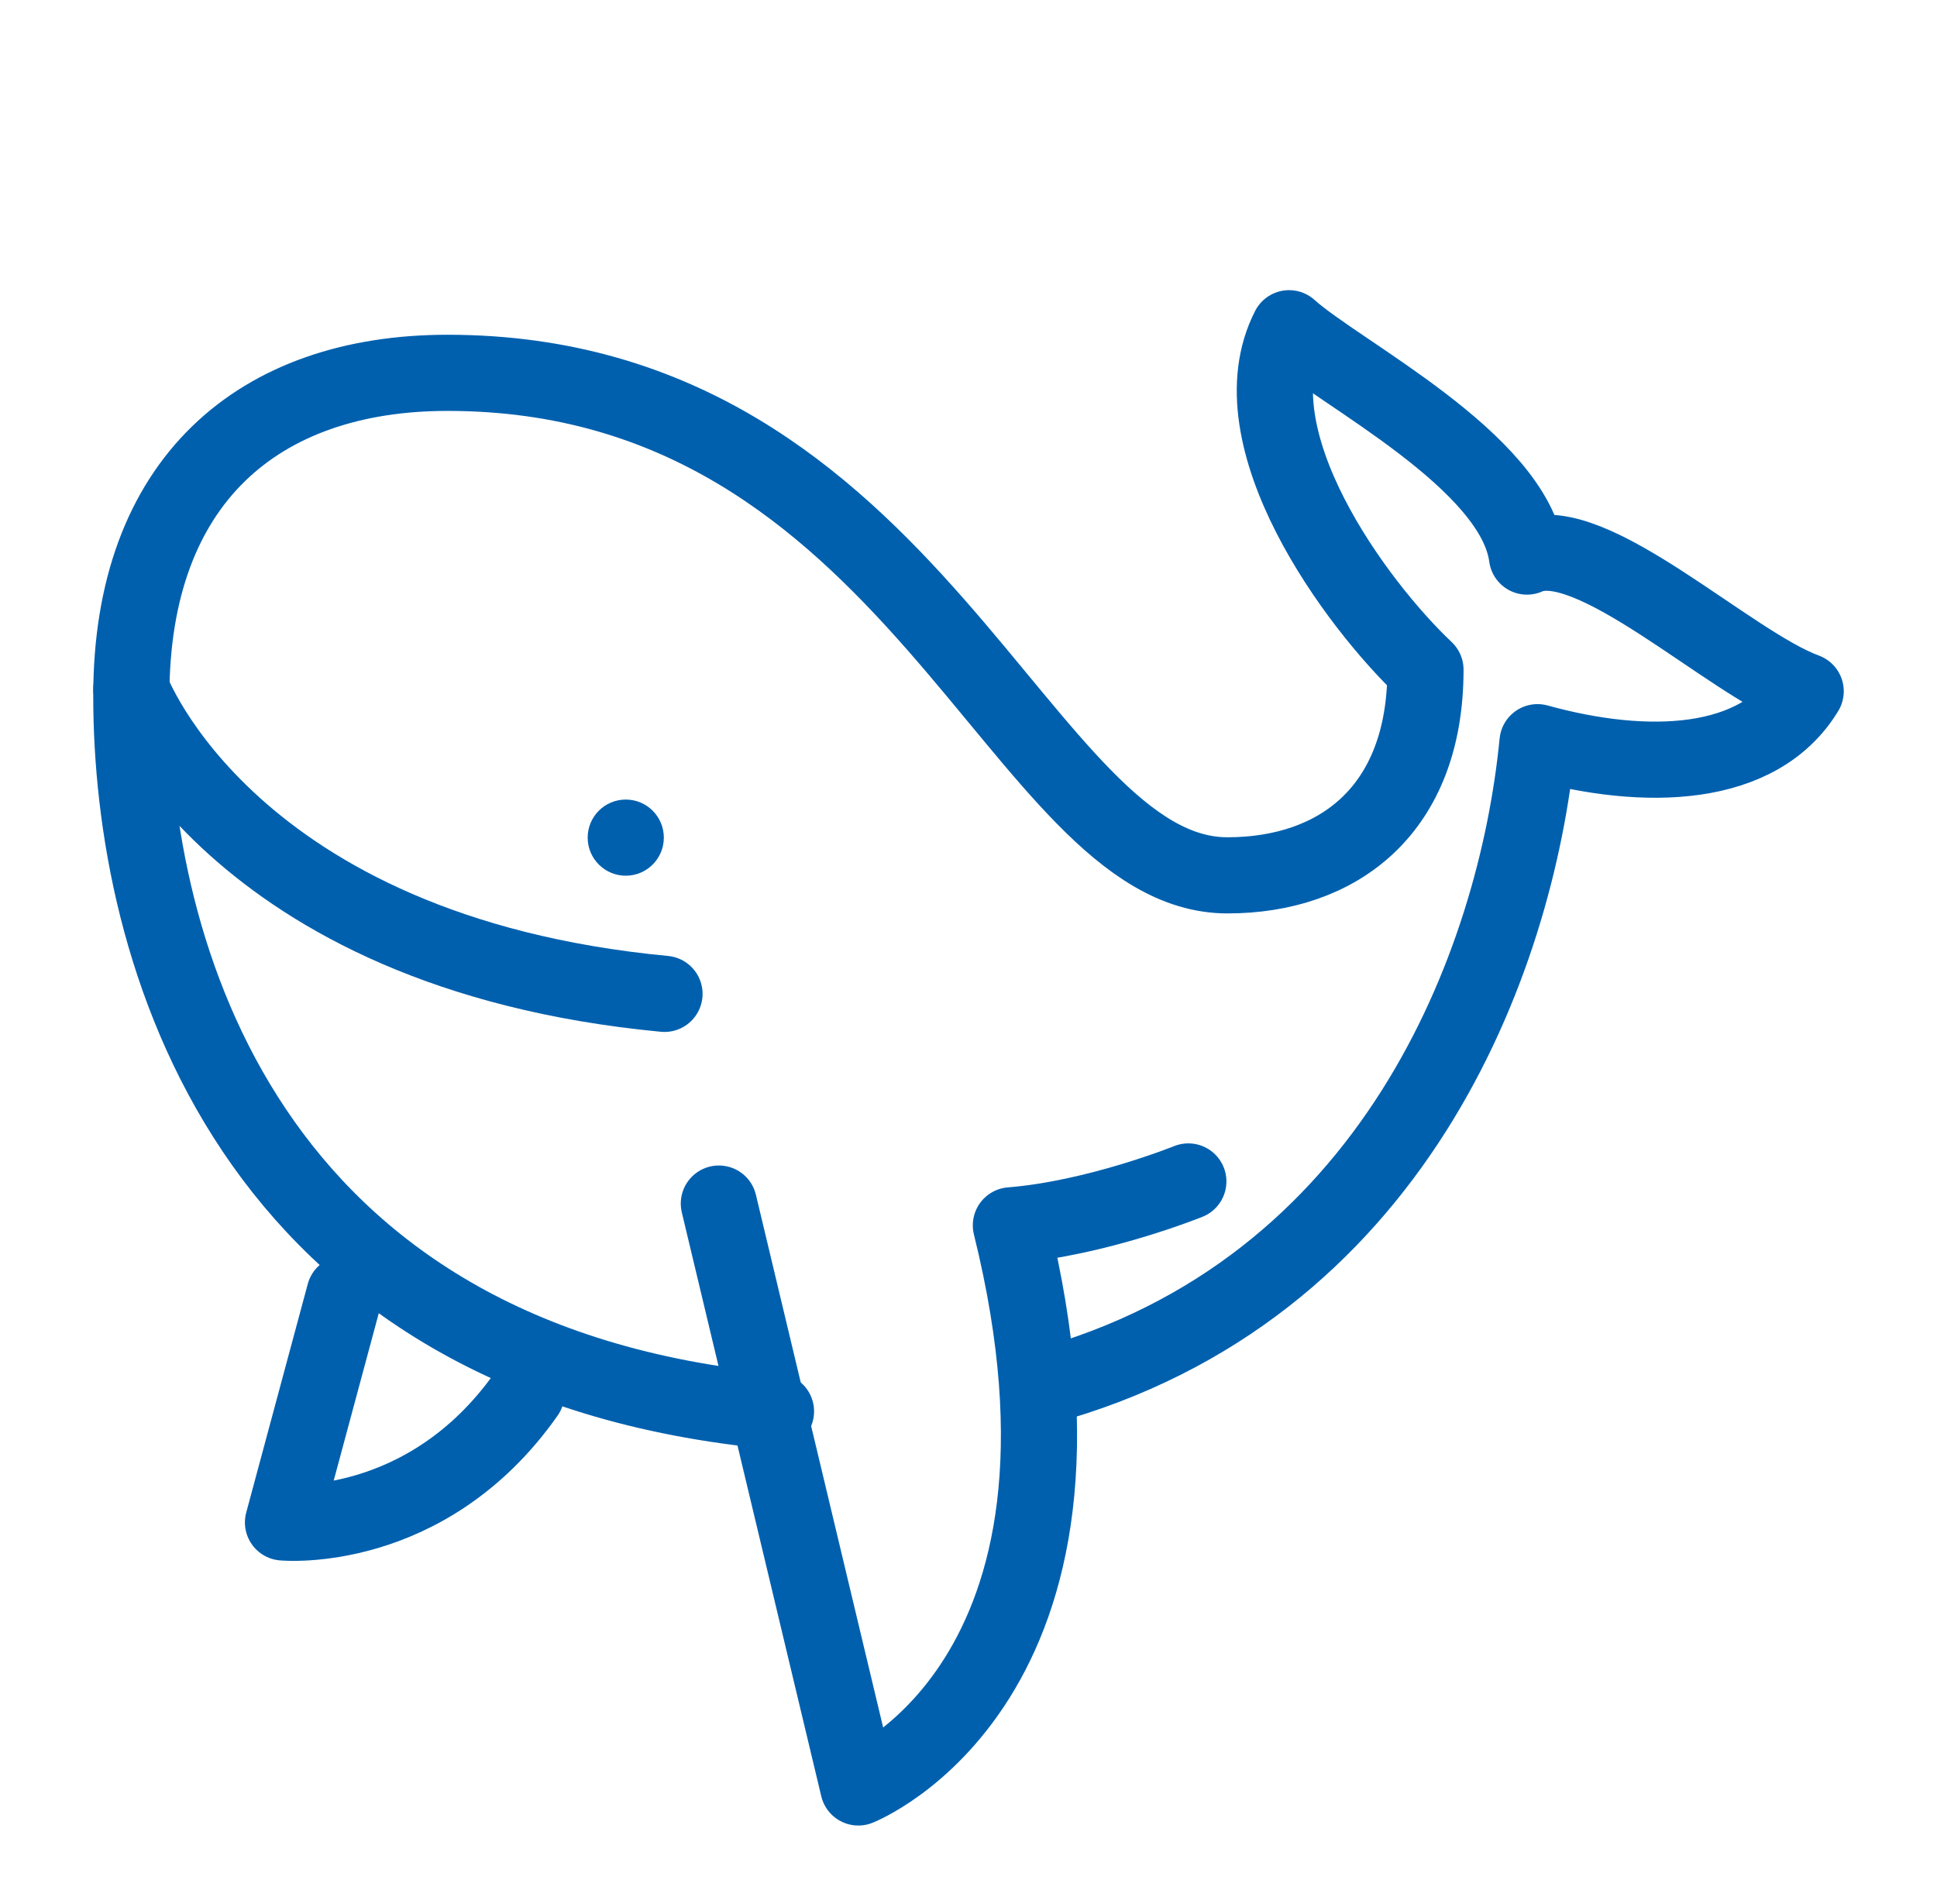
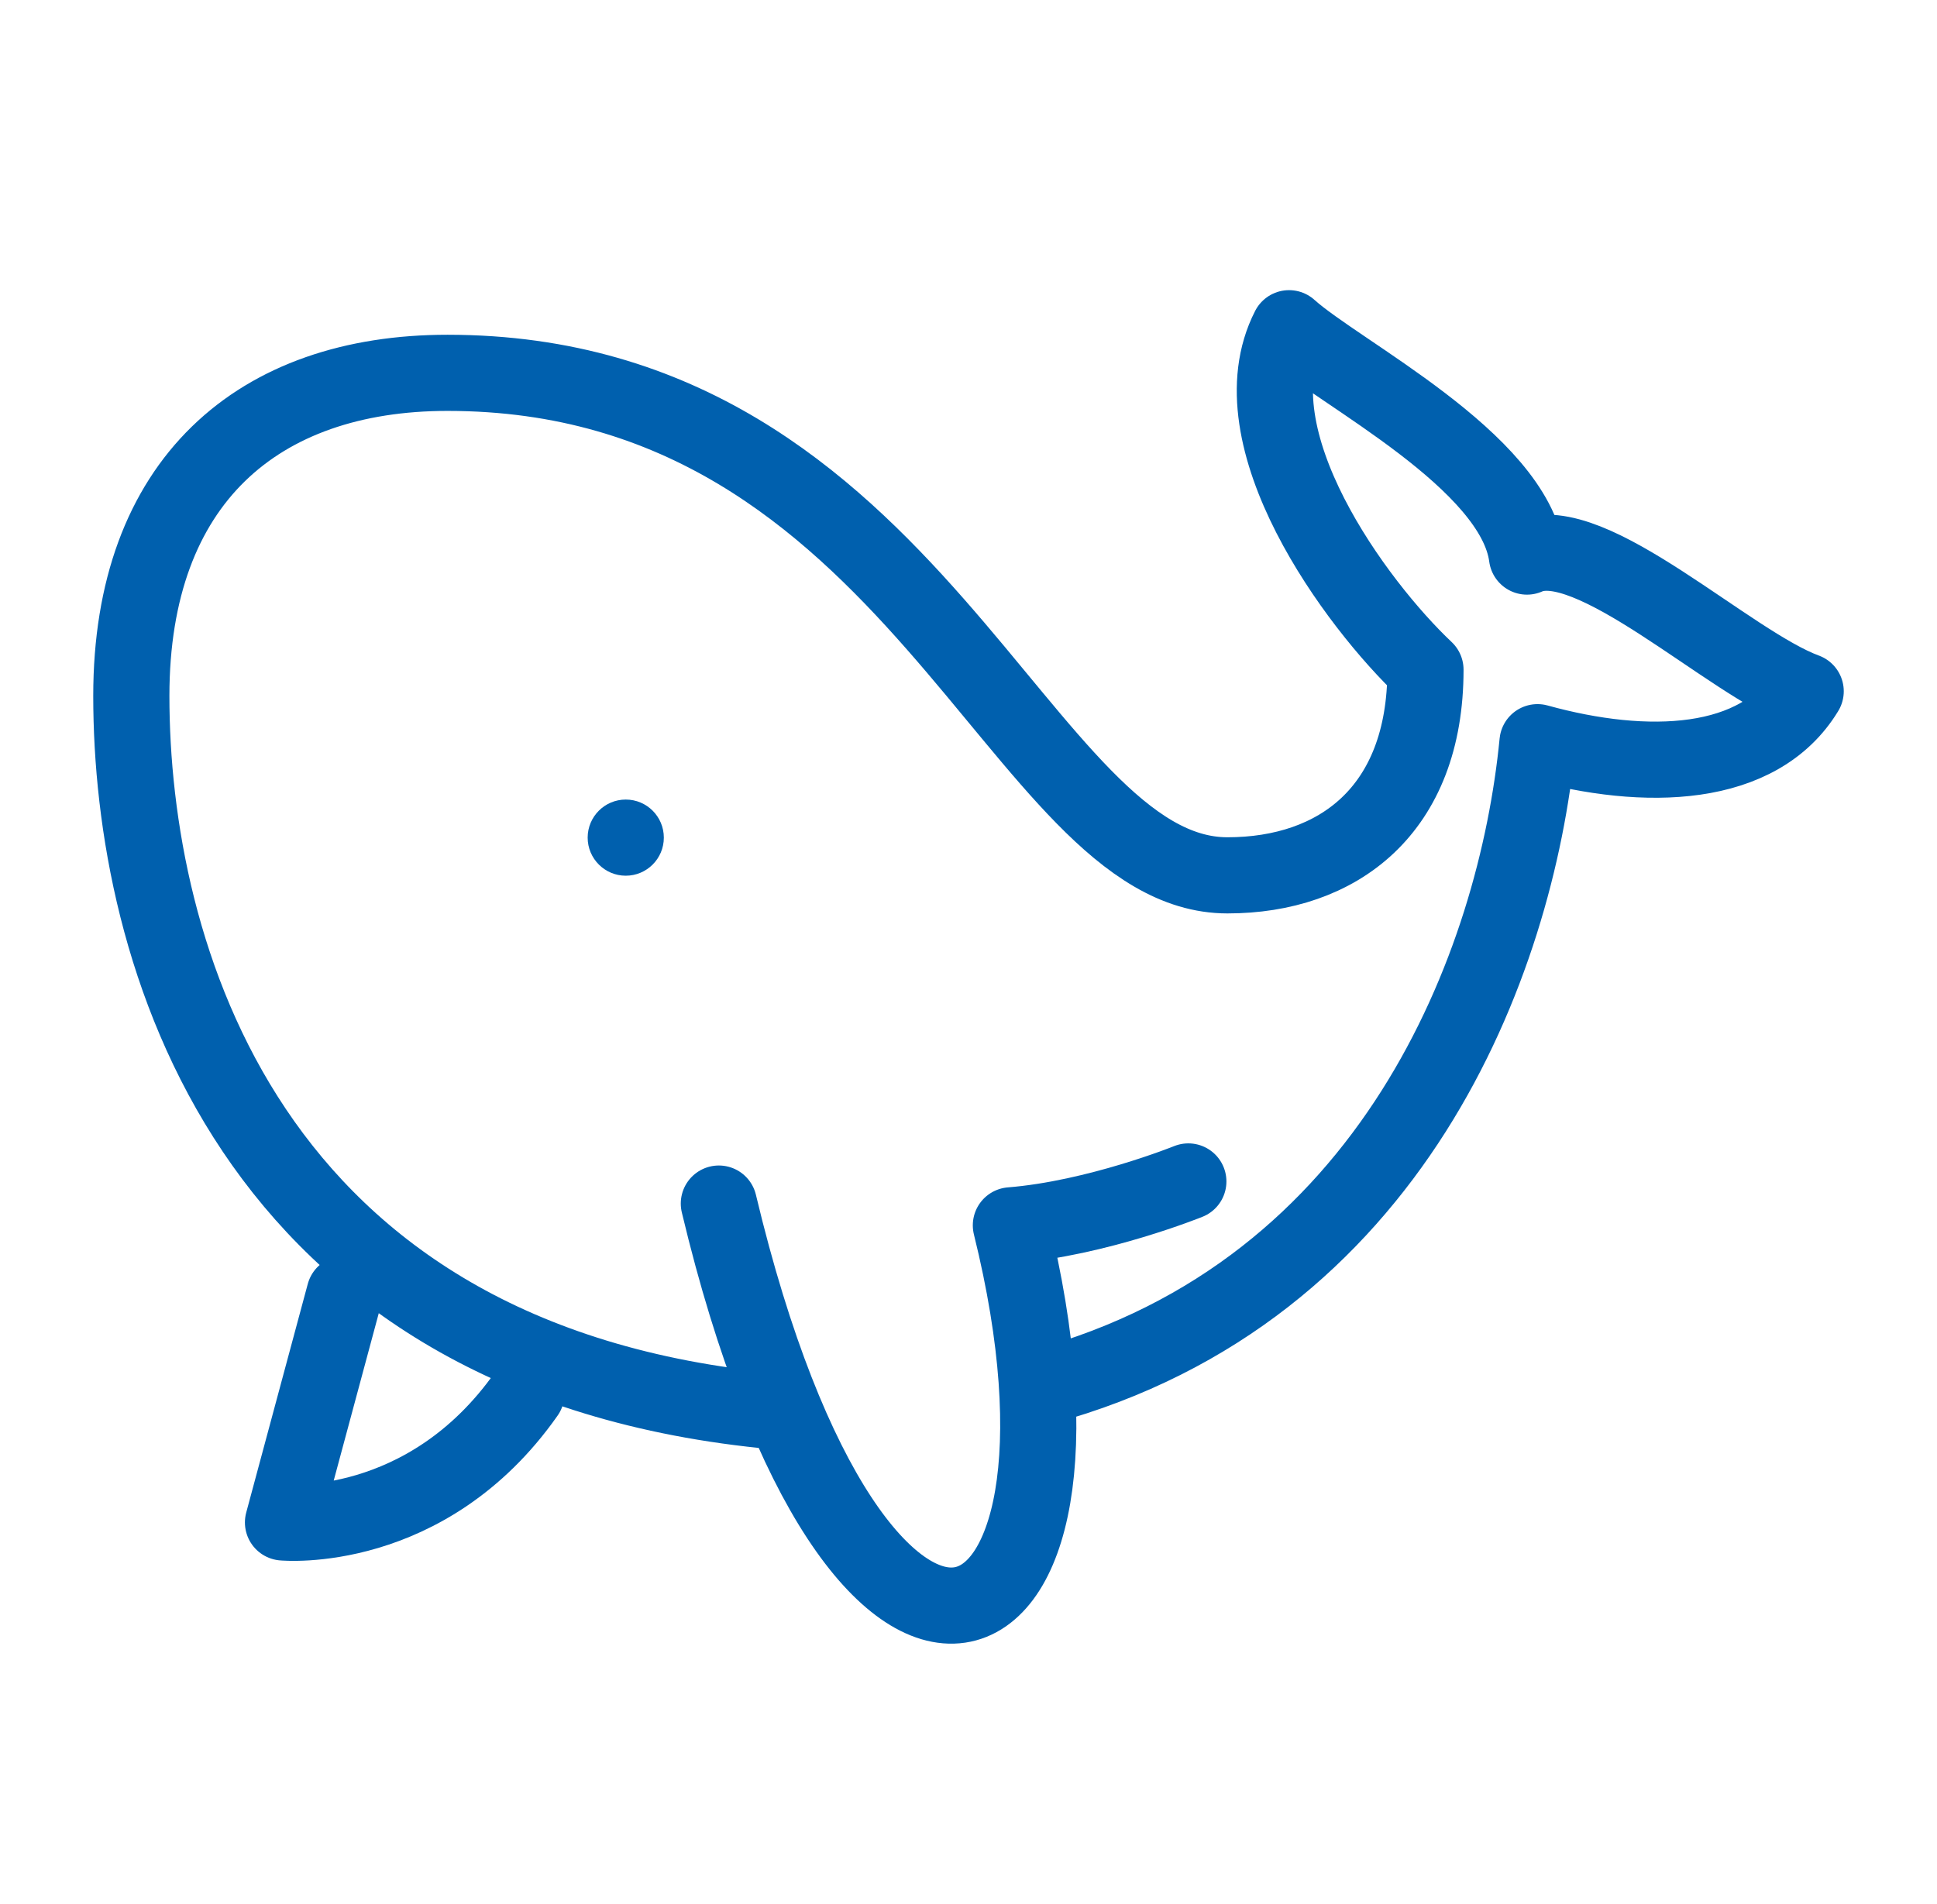
<svg xmlns="http://www.w3.org/2000/svg" width="59" height="58" viewBox="0 0 59 58" fill="none">
  <path d="M31.758 42.252C42.436 39.342 46.178 29.336 46.832 22.612C50.145 23.529 53.574 23.416 55 21.061C52.669 20.208 48.433 16.098 46.511 16.957C46.124 14.034 40.778 11.366 39.264 10C37.557 13.335 41.309 18.413 43.419 20.403C43.419 24.697 40.744 26.669 37.386 26.669C31.062 26.669 27.902 11.359 13.632 11.359C7.859 11.36 4 14.667 4 21.202C4 28.912 7.442 41.518 23.636 43" stroke="#0060AE" stroke-width="2.32" stroke-miterlimit="10" stroke-linecap="round" stroke-linejoin="round" />
-   <path d="M4 21C4 21 6.95 29.02 20.24 30.28" stroke="#0060AE" stroke-width="2.32" stroke-miterlimit="10" stroke-linecap="round" stroke-linejoin="round" />
  <path d="M19.06 26.68C19.701 26.68 20.22 26.16 20.22 25.52C20.22 24.879 19.701 24.36 19.06 24.36C18.42 24.36 17.9 24.879 17.9 25.52C17.9 26.16 18.42 26.68 19.06 26.68Z" fill="#0060AE" />
-   <path d="M21.896 36.669L26.144 54.458C26.144 54.458 34.242 51.272 30.791 37.332C33.405 37.124 36.196 35.995 36.196 35.995" stroke="#0060AE" stroke-width="2.32" stroke-miterlimit="10" stroke-linecap="round" stroke-linejoin="round" />
+   <path d="M21.896 36.669C26.144 54.458 34.242 51.272 30.791 37.332C33.405 37.124 36.196 35.995 36.196 35.995" stroke="#0060AE" stroke-width="2.32" stroke-miterlimit="10" stroke-linecap="round" stroke-linejoin="round" />
  <path d="M10.495 39.418L8.62 46.384C8.62 46.384 12.988 46.803 16.034 42.464" stroke="#0060AE" stroke-width="2.32" stroke-miterlimit="10" stroke-linecap="round" stroke-linejoin="round" />
</svg>